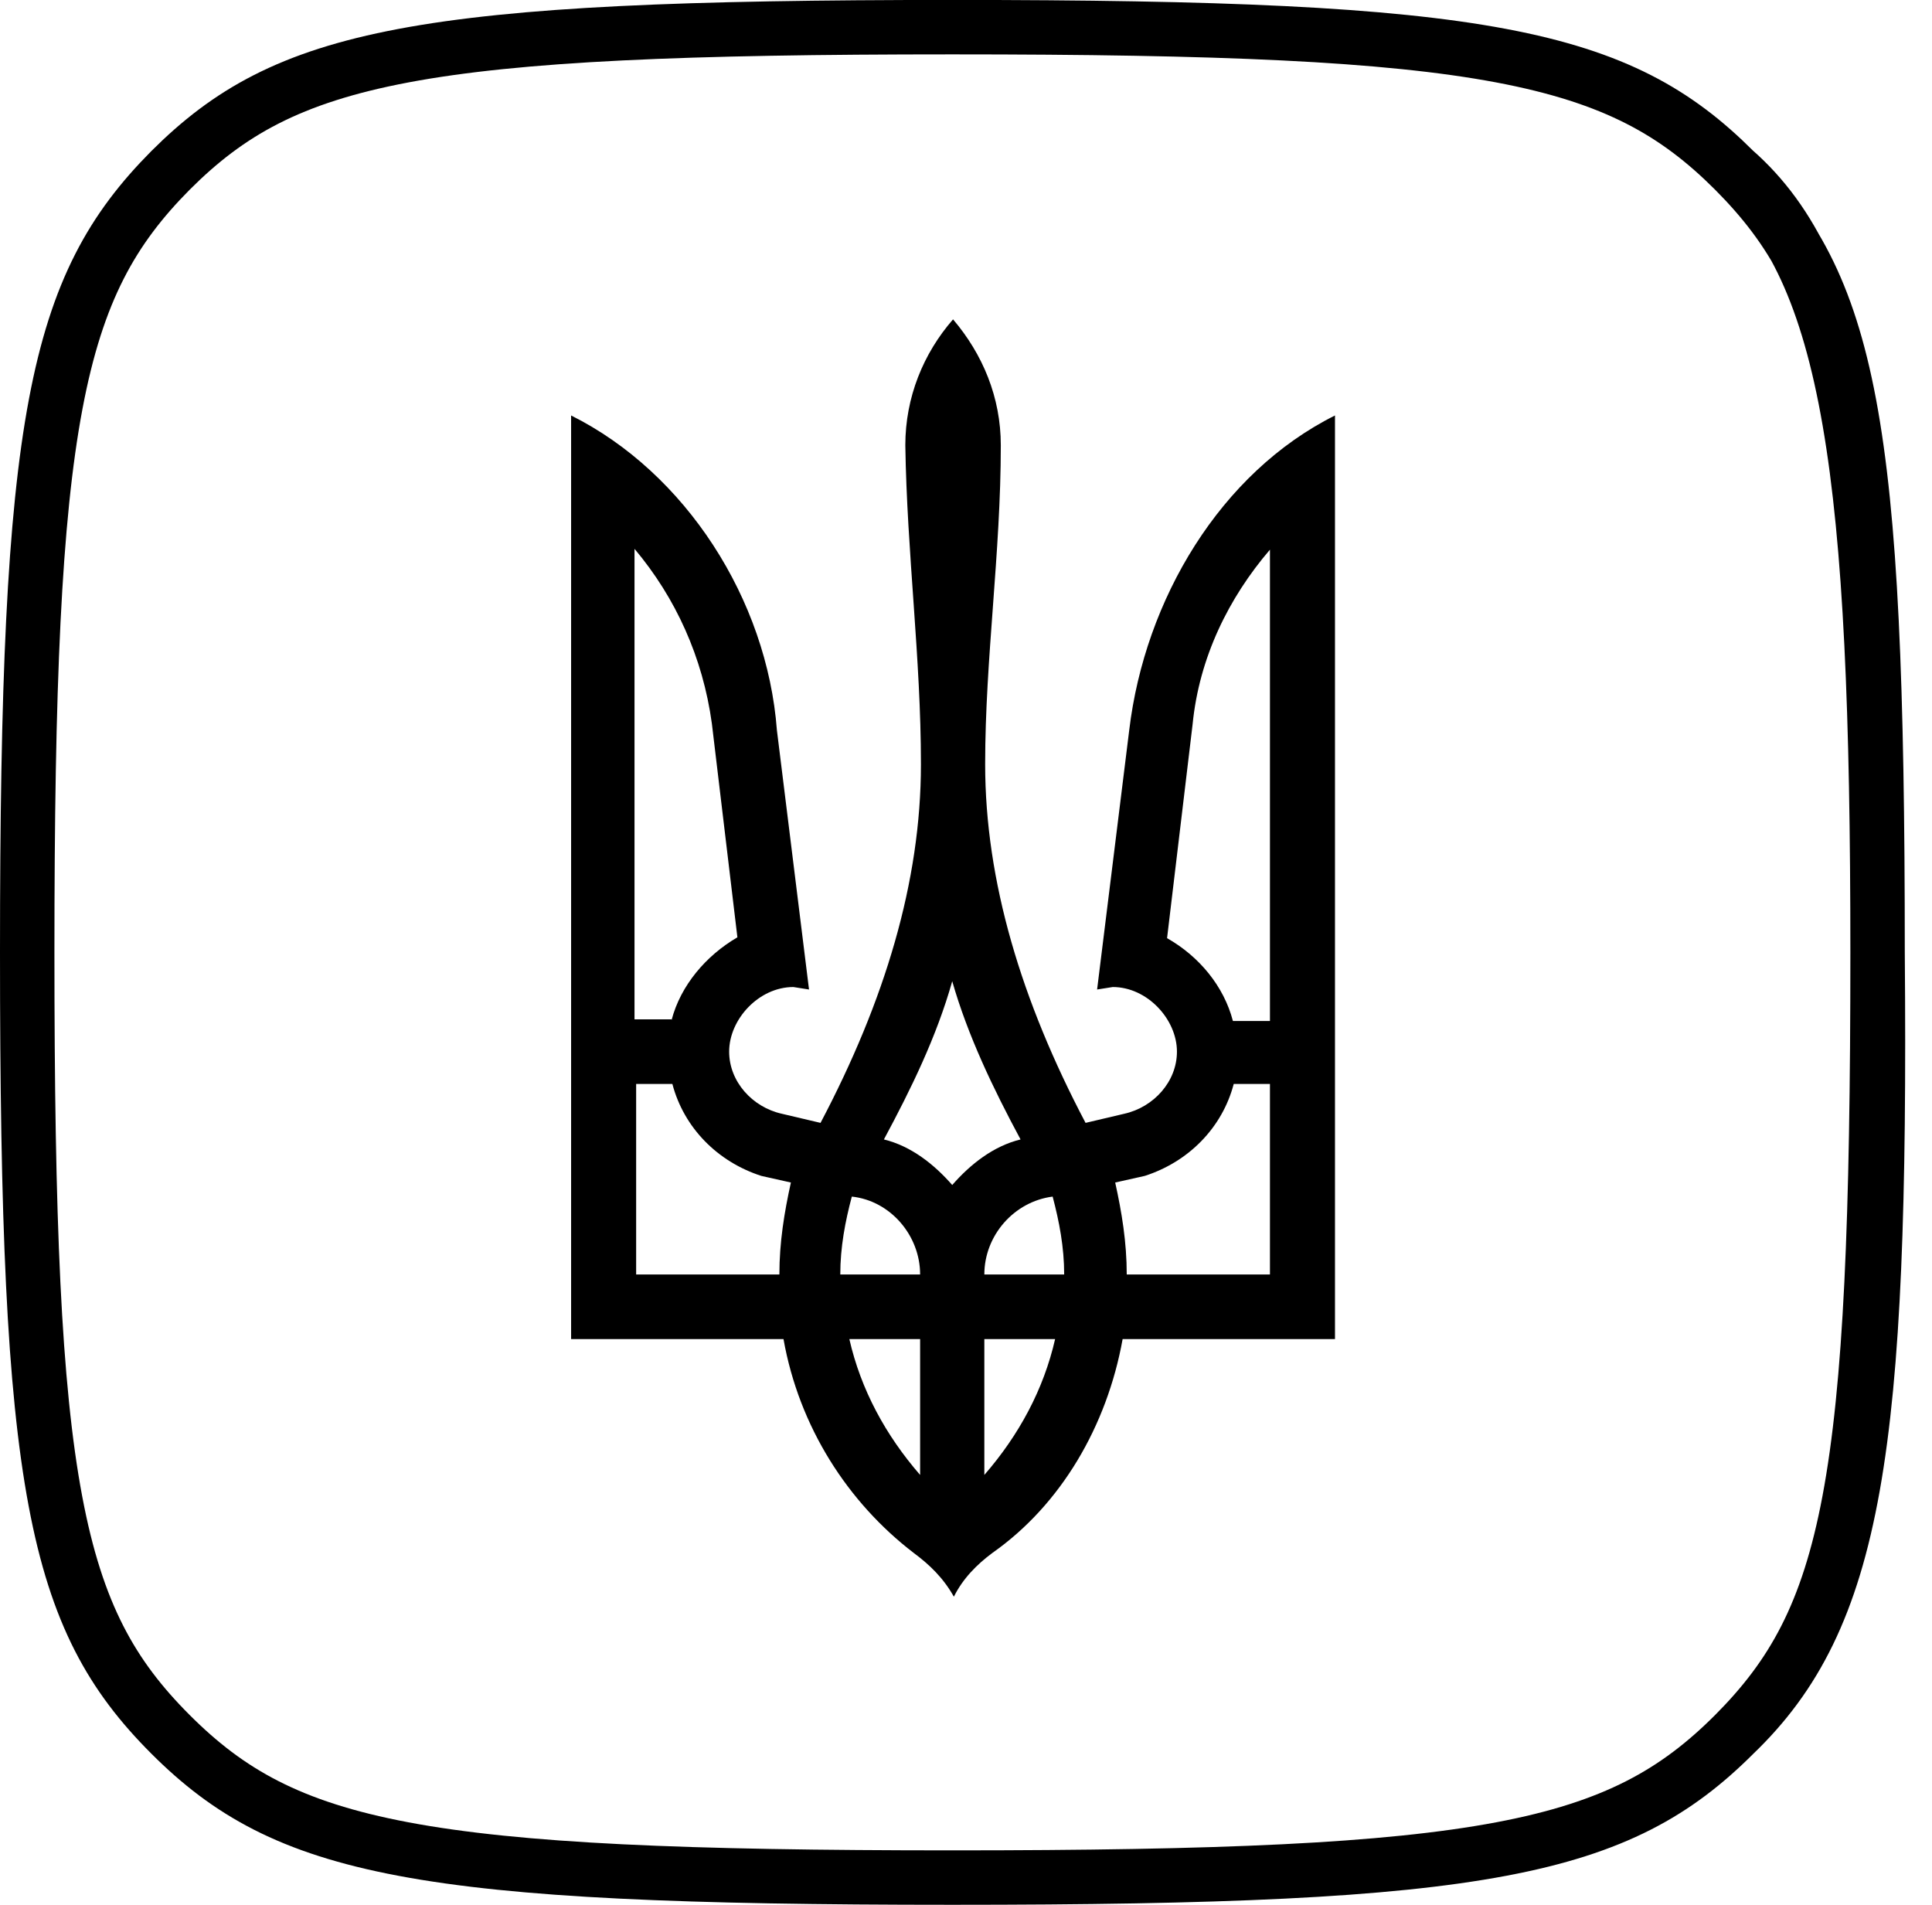
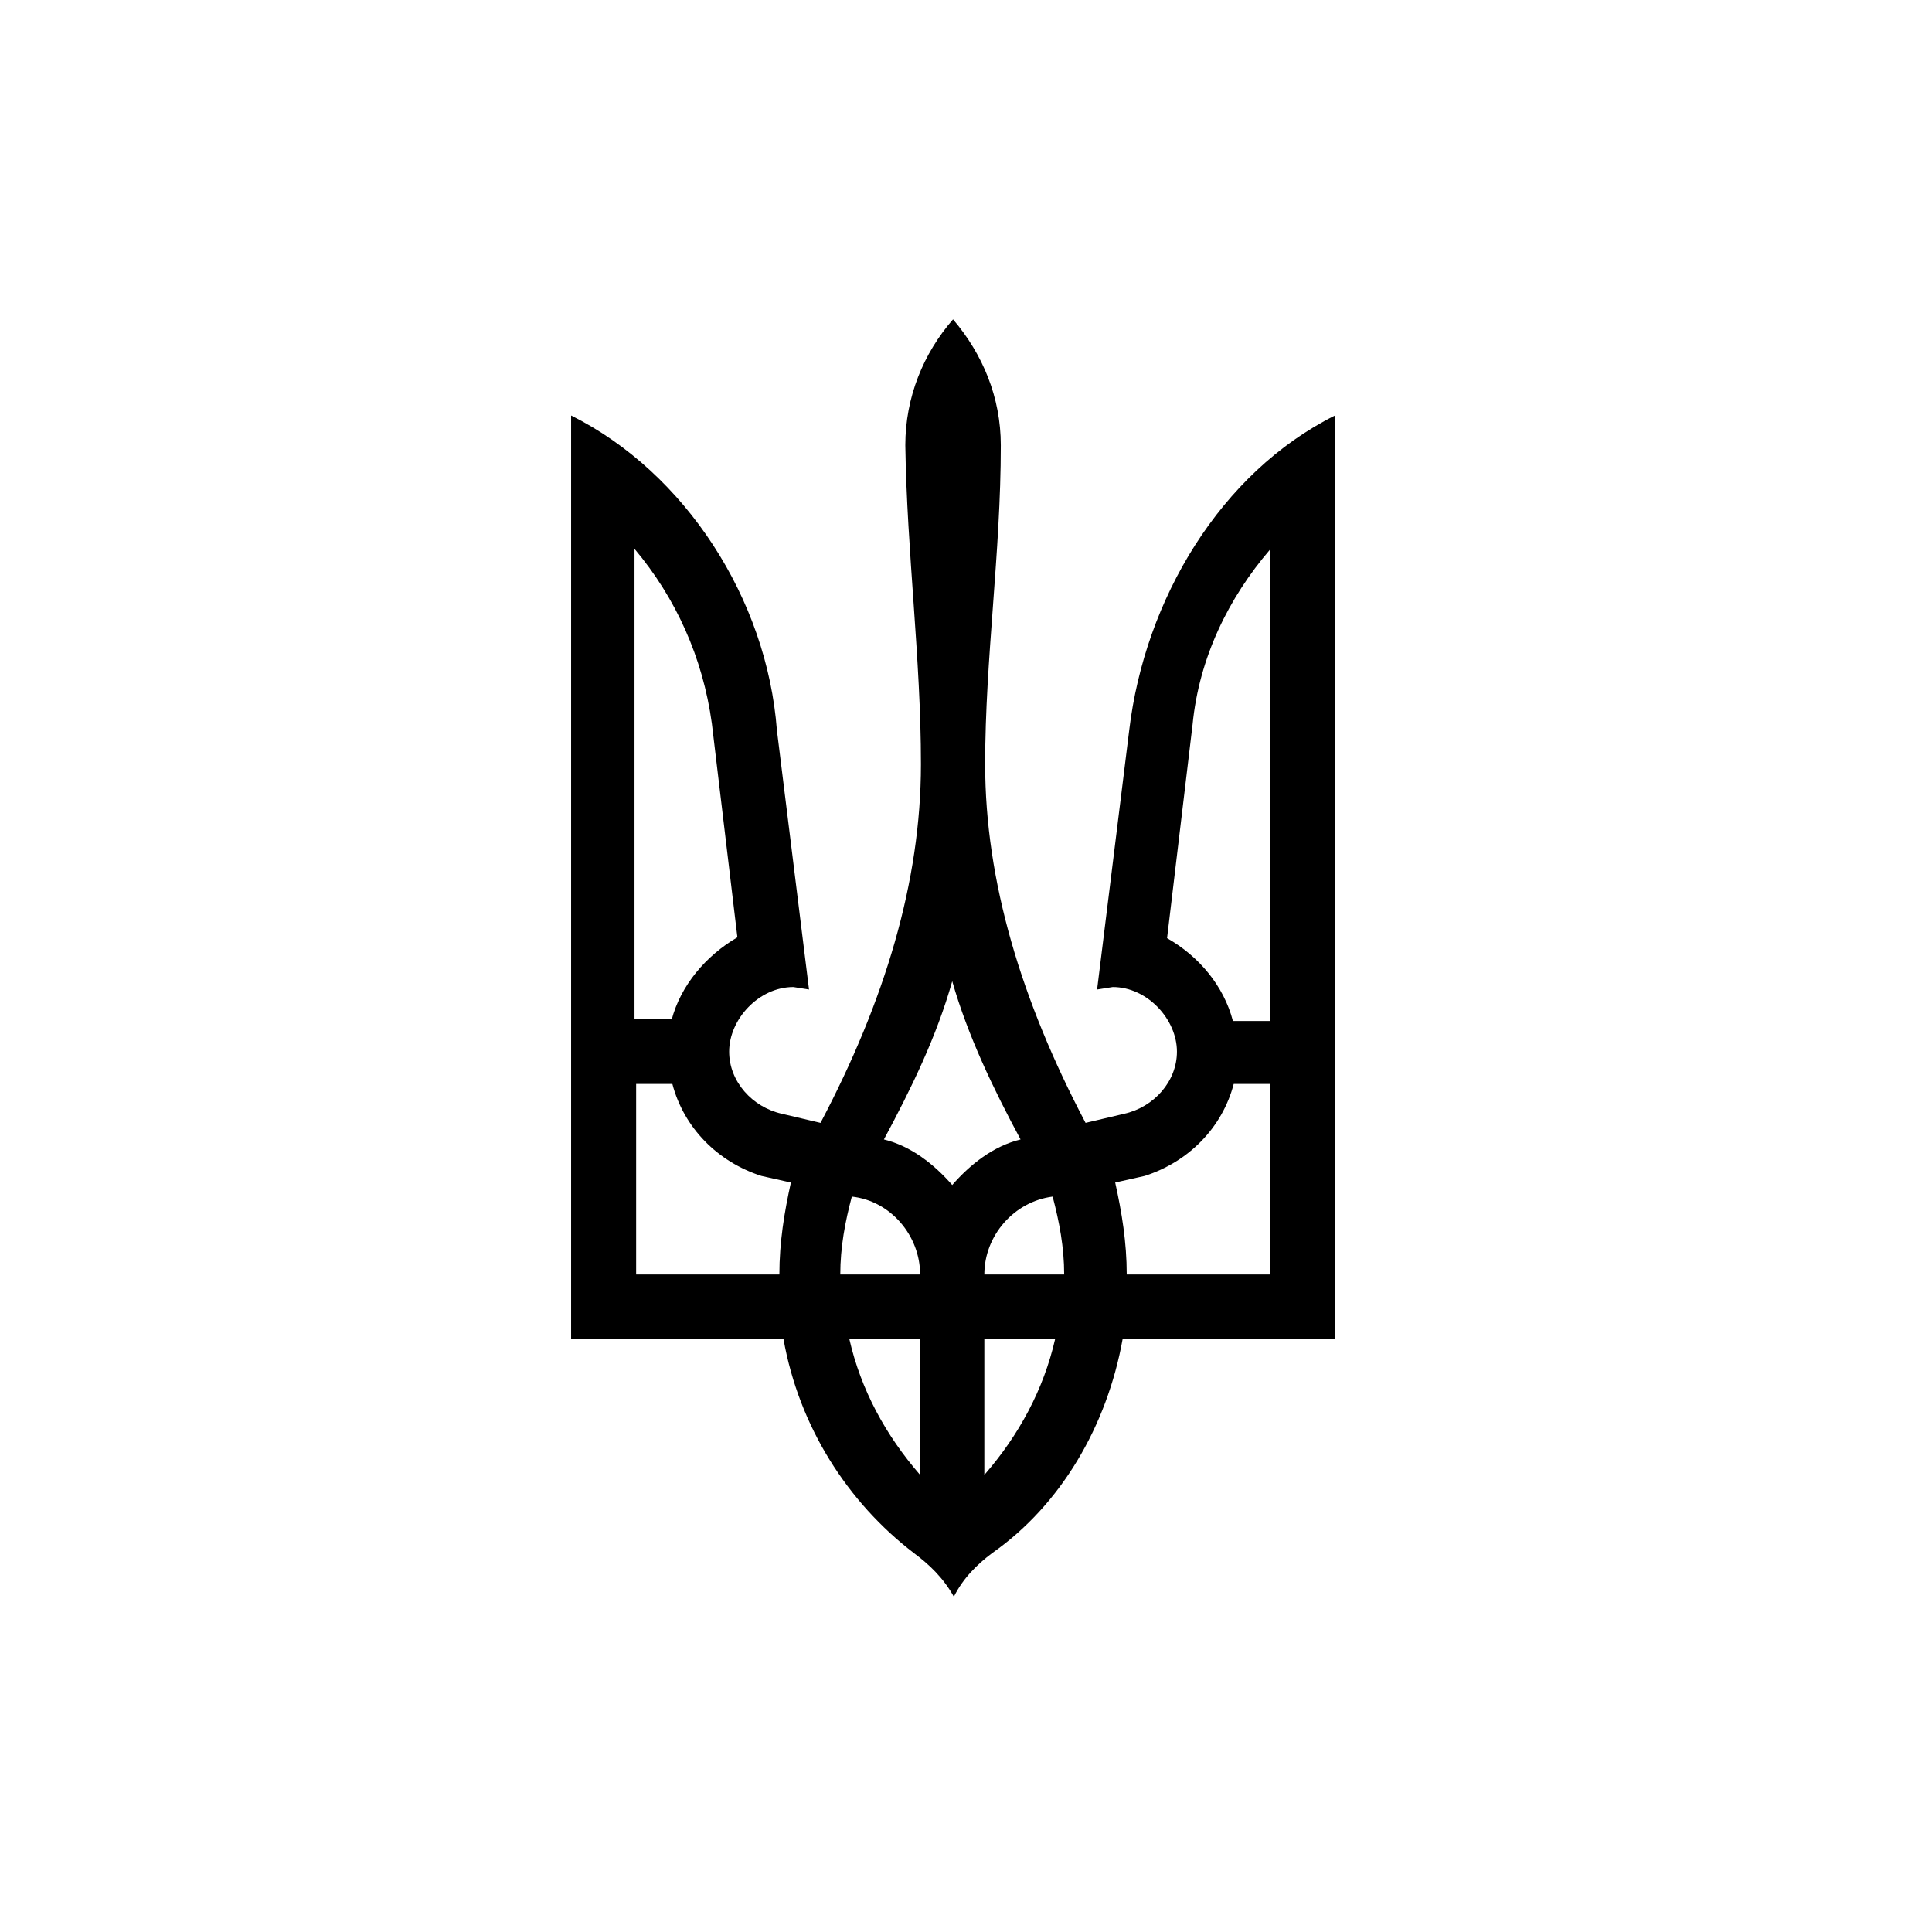
<svg xmlns="http://www.w3.org/2000/svg" width="71" height="70" viewBox="0 0 71 70" fill="none">
-   <path d="M63.735 63.733C61.607 65.861 59.332 67.165 55.169 67.95C50.933 68.748 44.805 68.998 35 68.998C25.186 68.998 19.059 68.748 14.825 67.95C10.664 67.165 8.393 65.862 6.265 63.733C4.12 61.588 2.817 59.317 2.036 55.161C1.242 50.932 1 44.813 1 34.998C1 25.193 1.25 19.073 2.048 14.842C2.833 10.683 4.136 8.407 6.266 6.262C8.394 4.134 10.665 2.831 14.825 2.046C19.059 1.248 25.186 0.998 35 0.998C44.805 0.998 50.933 1.248 55.169 2.046C59.332 2.831 61.606 4.134 63.734 6.262L63.735 6.263M63.735 63.733C65.872 61.588 67.175 59.316 67.958 55.161C68.754 50.932 69 44.812 69 34.998M63.735 63.733C68.188 59.461 69.151 53.266 69 34.998M63.735 6.263C65.872 8.408 67.175 10.683 67.958 14.841C68.754 19.073 69 25.192 69 34.998M63.735 6.263C68 10 69 17.5 69 34.998" stroke="black" stroke-width="2" />
  <path d="M33.572 57.063C31.152 55.206 29.367 52.436 28.793 49.209H20.988V15.268C25.193 17.368 28.188 22.025 28.551 26.835L29.731 36.363L29.156 36.272C27.885 36.272 26.796 37.459 26.796 38.646C26.796 39.742 27.643 40.686 28.732 40.929L30.154 41.264C32.514 36.789 33.844 32.406 33.844 28.083C33.844 24.187 33.33 20.321 33.27 16.363C33.27 14.598 33.935 12.984 35.024 11.736C36.113 13.015 36.779 14.598 36.779 16.363C36.779 20.321 36.204 24.217 36.204 28.083C36.204 32.375 37.535 36.789 39.894 41.264L41.316 40.929C42.405 40.686 43.252 39.742 43.252 38.646C43.252 37.459 42.163 36.272 40.893 36.272L40.318 36.363L41.498 26.835C42.072 22.025 44.855 17.368 49.06 15.268V49.209H41.256C40.681 52.406 38.987 55.297 36.476 57.063C35.901 57.489 35.387 58.007 35.054 58.676C34.661 57.976 34.147 57.489 33.572 57.063ZM24.679 37.489C25.012 36.211 25.949 35.115 27.099 34.445L26.161 26.591C25.828 24.156 24.83 21.965 23.318 20.169V37.459H24.679V37.489ZM28.642 46.835C28.642 45.648 28.823 44.552 29.065 43.456L27.976 43.212C26.373 42.695 25.133 41.447 24.709 39.833H23.378V46.835H28.642ZM33.814 46.835C33.814 45.404 32.725 44.126 31.304 43.973C31.061 44.887 30.88 45.83 30.88 46.835H33.814ZM33.814 49.209H31.213C31.636 51.066 32.544 52.74 33.814 54.202V49.209ZM37.505 41.873C36.506 40.016 35.569 38.068 34.994 36.059C34.419 38.098 33.481 40.016 32.483 41.873C33.481 42.116 34.328 42.786 34.994 43.547C35.659 42.786 36.506 42.116 37.505 41.873ZM39.108 46.835C39.108 45.83 38.926 44.887 38.684 43.973C37.263 44.156 36.174 45.404 36.174 46.835H39.108ZM38.775 49.209H36.174V54.202C37.444 52.74 38.352 51.066 38.775 49.209ZM46.67 46.835V39.833H45.339C44.916 41.447 43.676 42.695 42.072 43.212L40.983 43.456C41.225 44.552 41.407 45.648 41.407 46.835H46.67ZM46.67 37.489V20.199C45.158 21.965 44.069 24.156 43.827 26.622L42.889 34.476C44.069 35.145 44.976 36.241 45.309 37.52H46.67V37.489Z" fill="black" />
</svg>